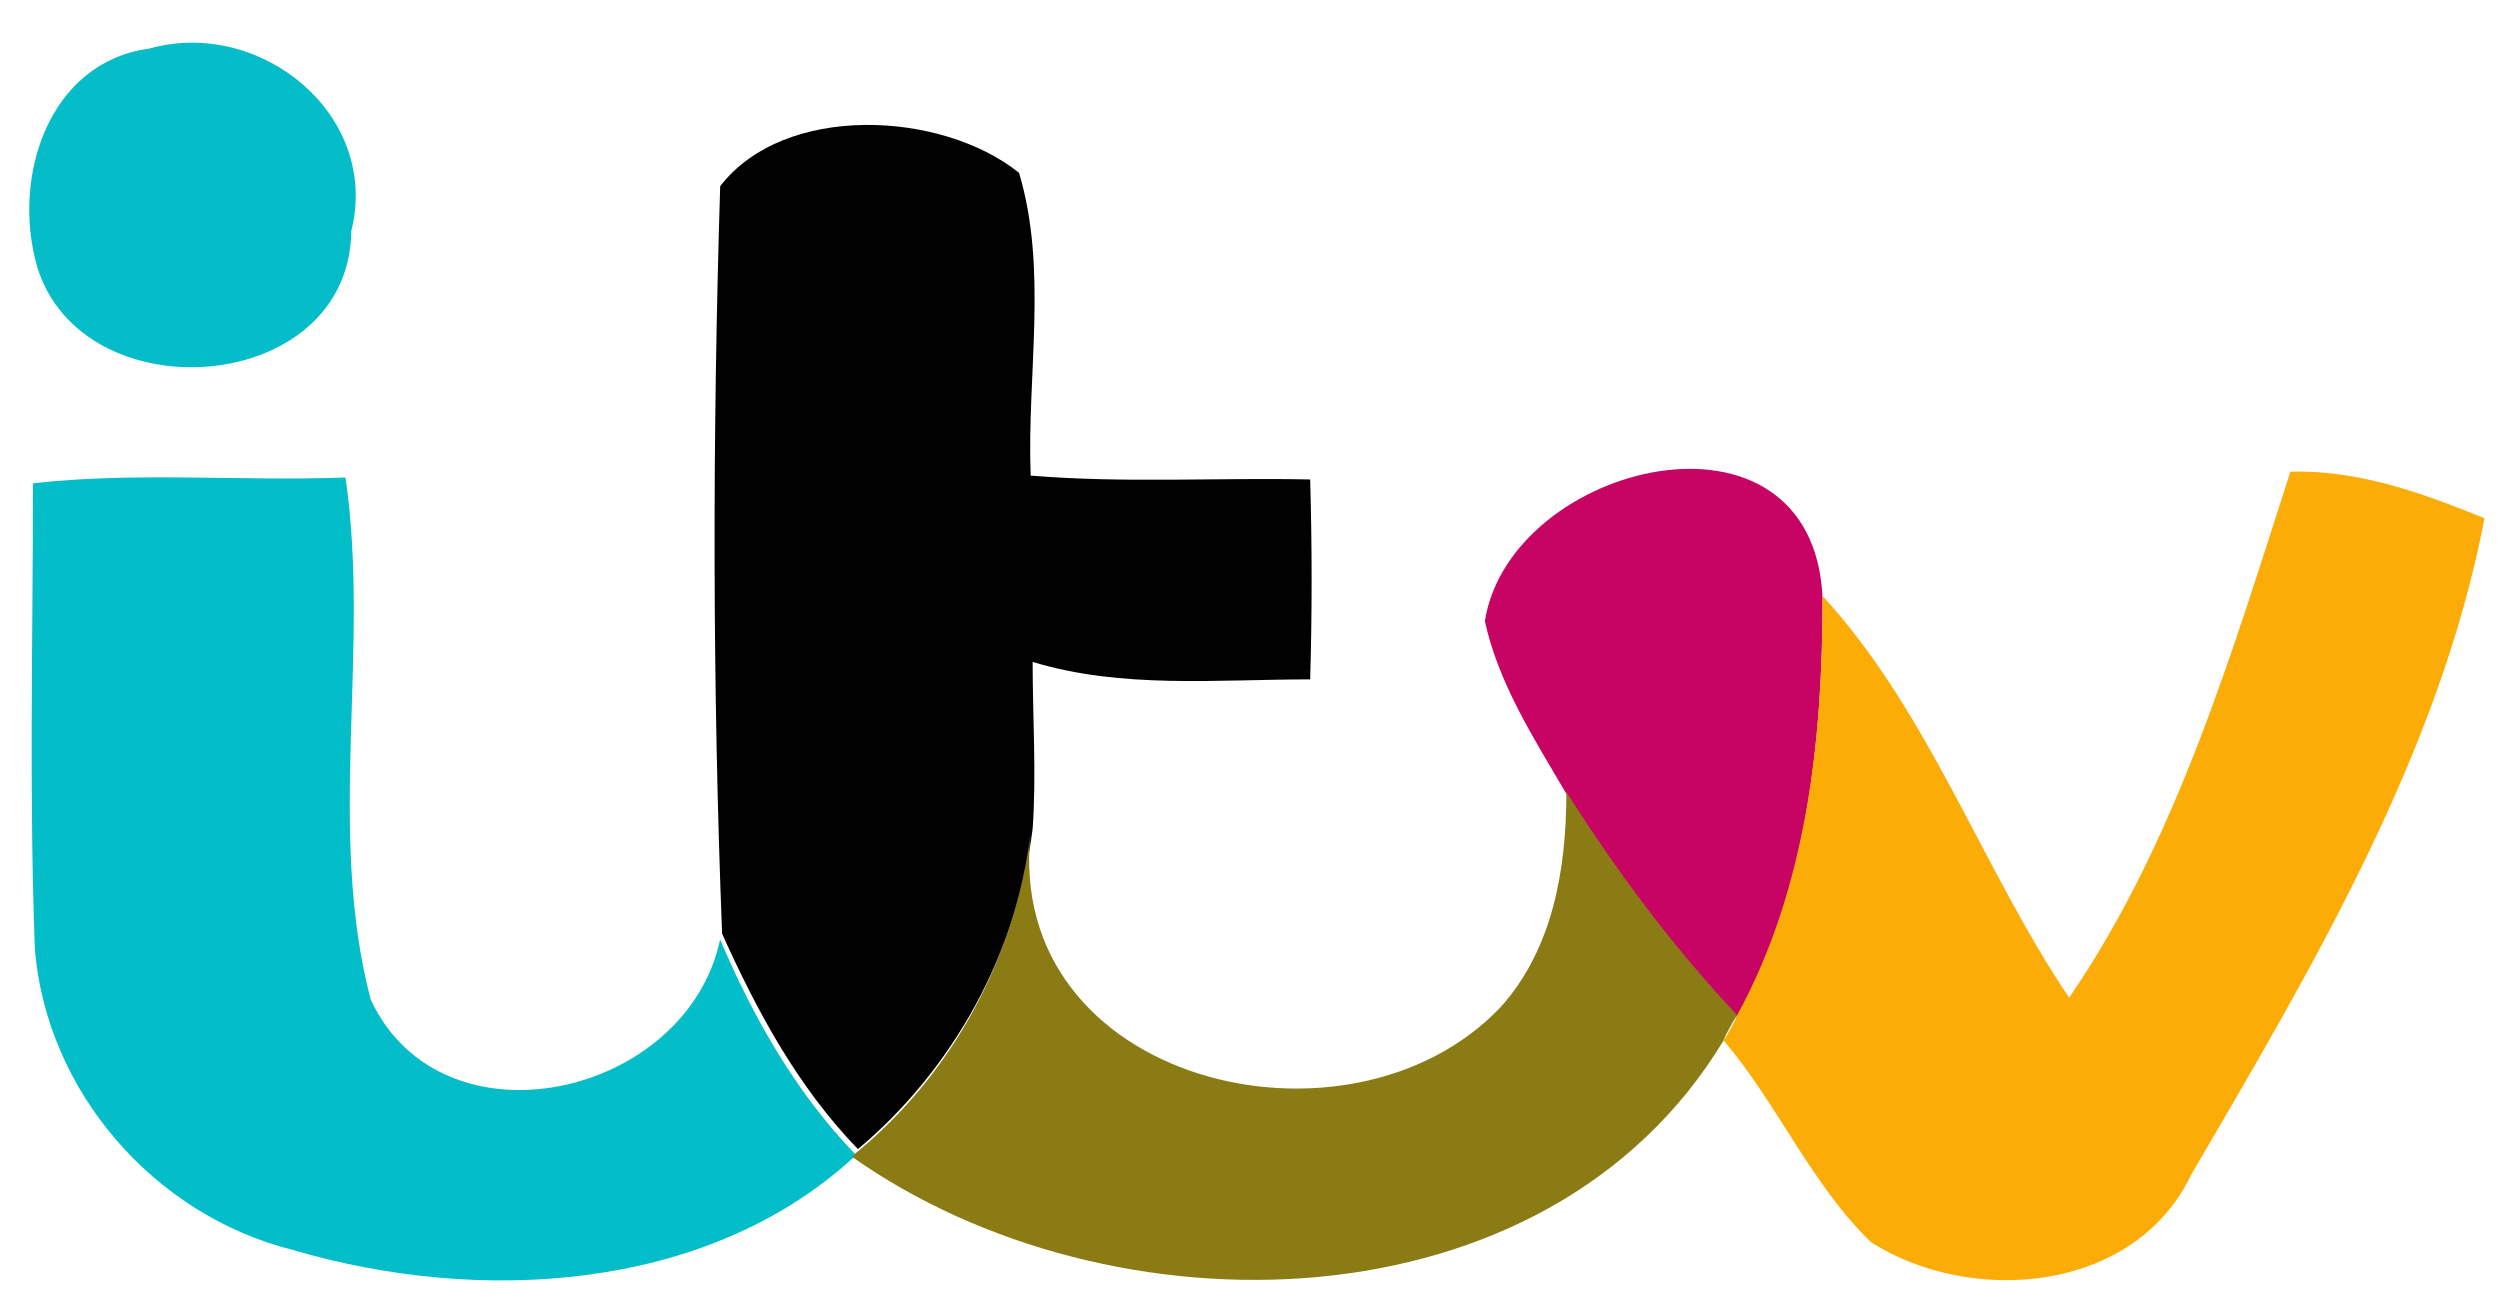
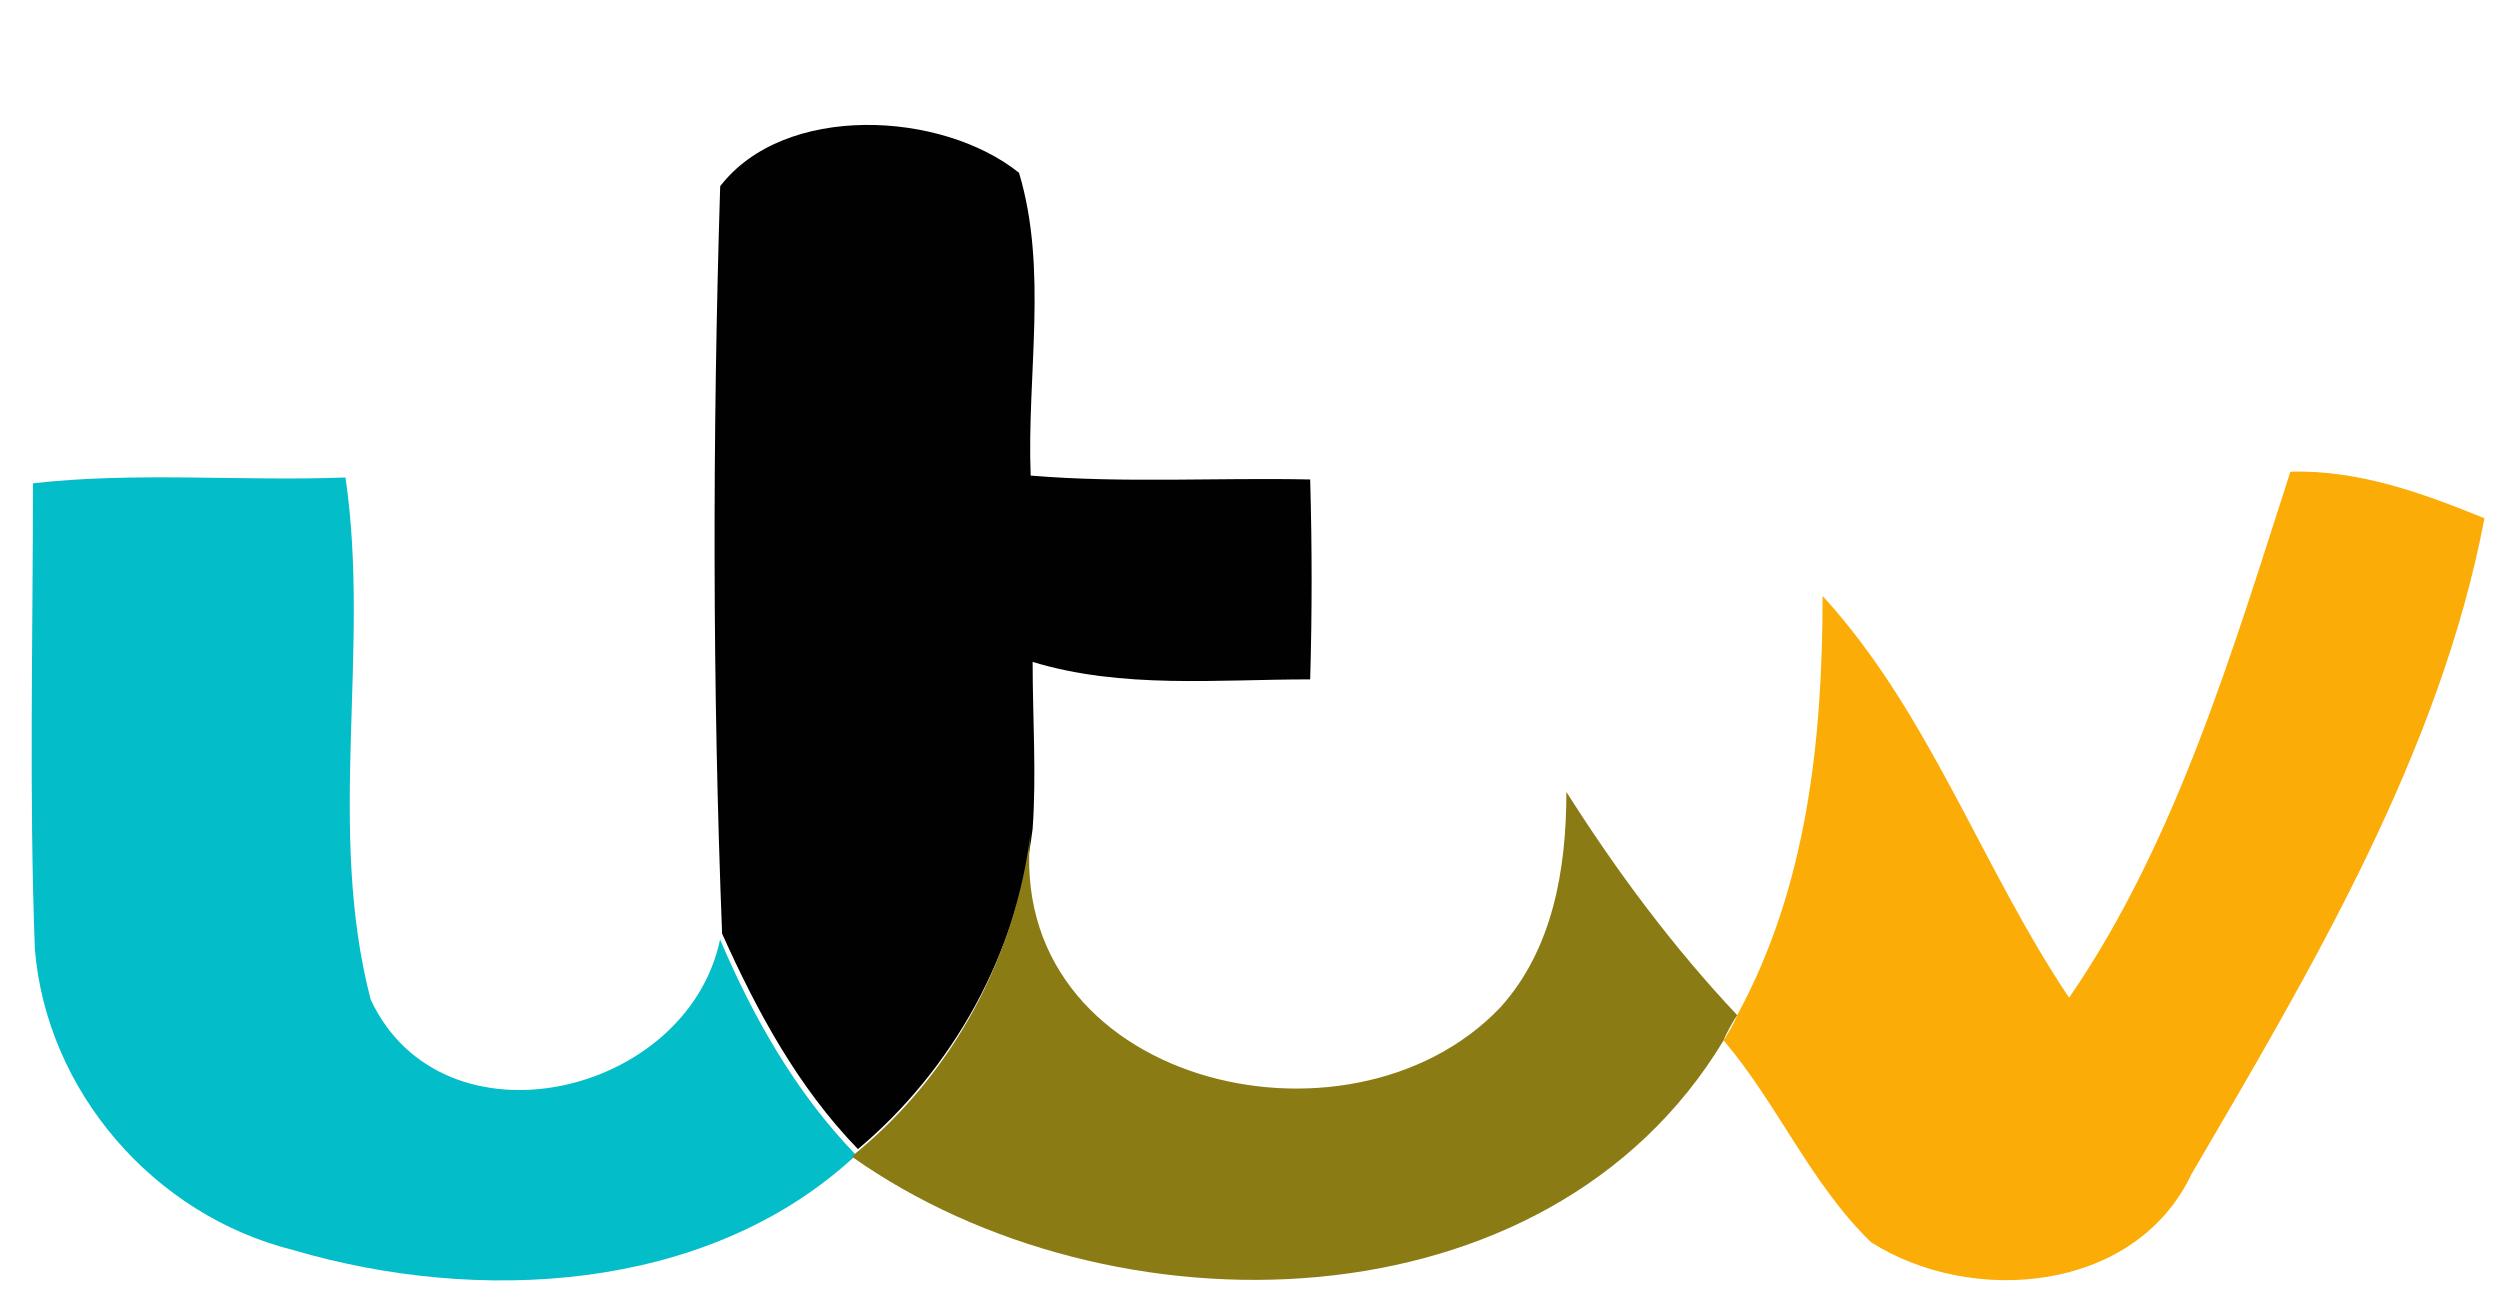
<svg xmlns="http://www.w3.org/2000/svg" fill="none" height="29" viewBox="0 0 56 29" width="56">
-   <path d="m3.348 1.087c2.478-.696 5.174 1.478 4.522 4.087-.043 3.696-6.043 4.13-7.043.783-.565-2 .261-4.565 2.522-4.87z" fill="#05bdc9" />
  <path d="m16.13 4.174c1.435-1.87 4.957-1.696 6.696-.304.652 2.174.174 4.522.261 6.783 2.087.174 4.174.043 6.261.087.043 1.522.043 3 0 4.478-2.087 0-4.217.217-6.217-.391 0 1.261.087 2.522 0 3.739-.348 2.783-1.783 5.391-3.913 7.174-1.348-1.391-2.261-3.087-3.043-4.826-.217-5.522-.217-11.13-.043-16.739z" fill="#010101" />
-   <path d="m33.261 13.913c.565-3.565 7.348-5.217 7.565-.522 0 3.217-.348 6.522-1.913 9.391-1.478-1.522-2.696-3.217-3.826-5-.739-1.261-1.522-2.478-1.826-3.869z" fill="#c70363" />
  <path d="m51.304 10.565c1.522-.043 2.957.478 4.348 1.044-1 5.261-3.87 10.087-6.565 14.696-1.261 2.652-4.913 2.957-7.174 1.522-1.348-1.304-2.087-3.087-3.304-4.522.087-.13.261-.435.304-.565 1.565-2.87 1.913-6.174 1.913-9.391 2.391 2.609 3.565 6.087 5.522 9 2.391-3.478 3.652-7.739 4.957-11.783z" fill="#fbac06" />
  <path d="m.739 10.826c2.304-.261 4.652-.043 7-.13.565 3.87-.435 7.87.565 11.696 1.609 3.435 7.087 2.174 7.826-1.348.739 1.739 1.696 3.435 3.043 4.826l-.087.087c-3.304 3-8.391 3.261-12.522 2.043-3.13-.783-5.522-3.565-5.783-6.739-.13-3.478-.043-6.957-.043-10.435z" fill="#03bdc9" />
  <path d="m35.087 17.739c1.13 1.783 2.391 3.478 3.826 5-.087.13-.261.435-.304.565-3.957 6.565-13.739 6.696-19.522 2.609l.087-.087c2.174-1.783 3.565-4.391 3.913-7.174-.609 5.609 7.13 7.478 10.522 3.913 1.174-1.304 1.478-3.087 1.478-4.826z" fill="#8a7b14" />
</svg>